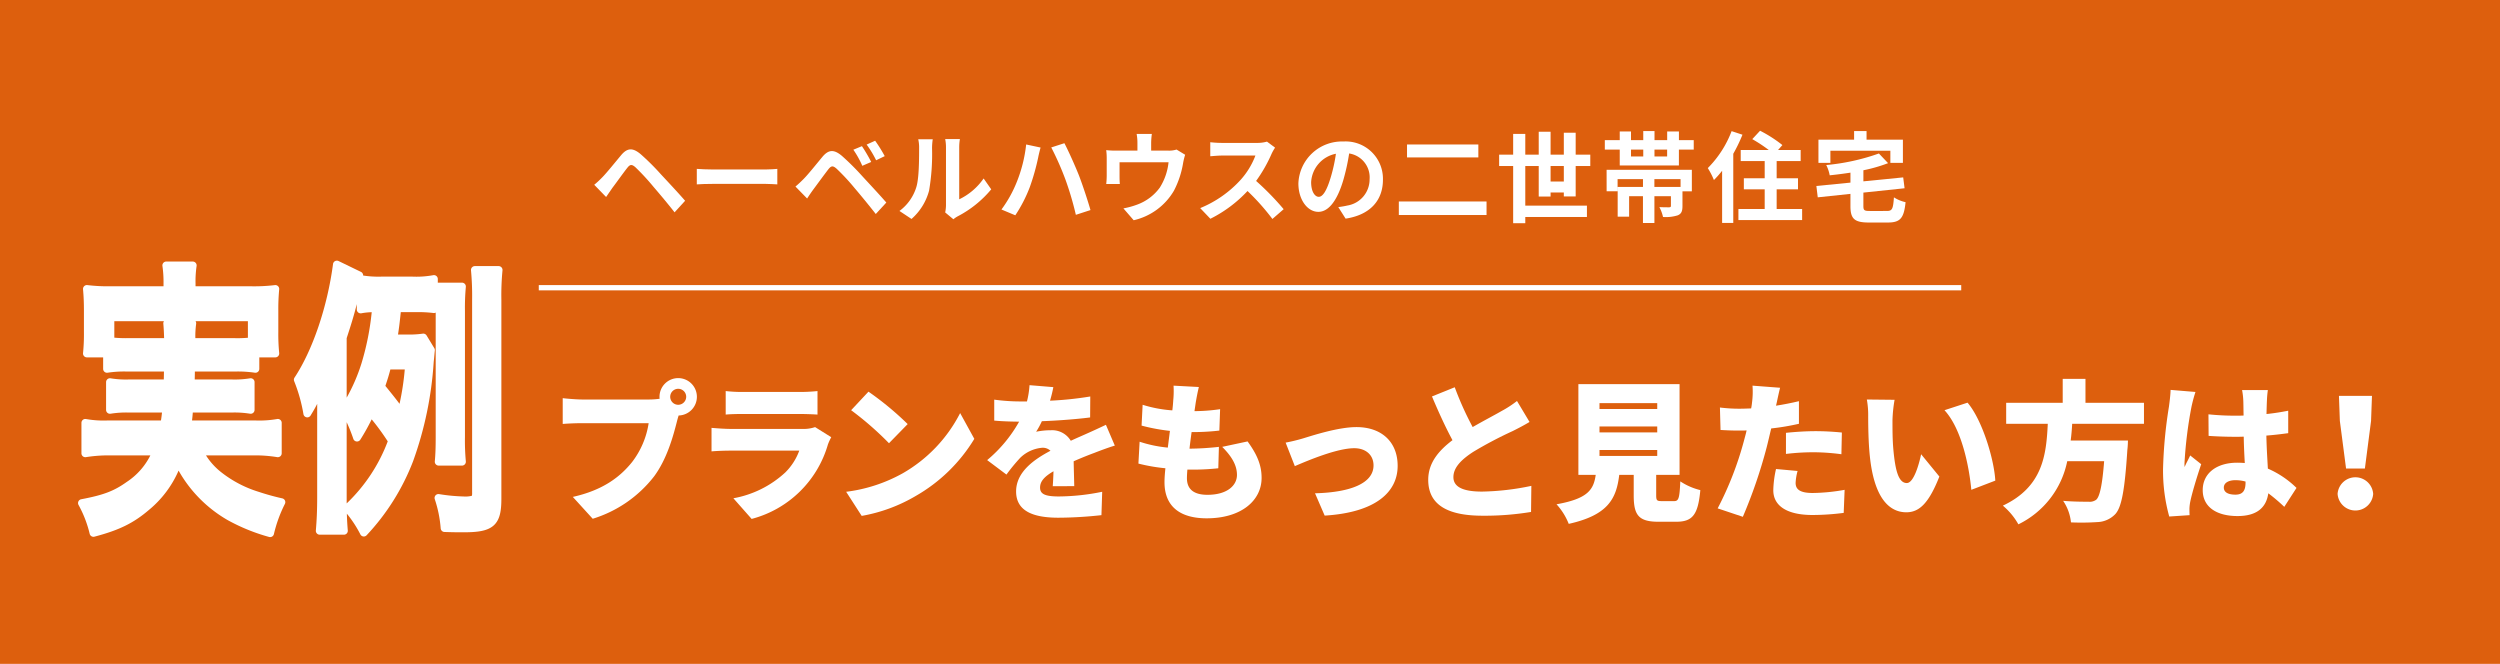
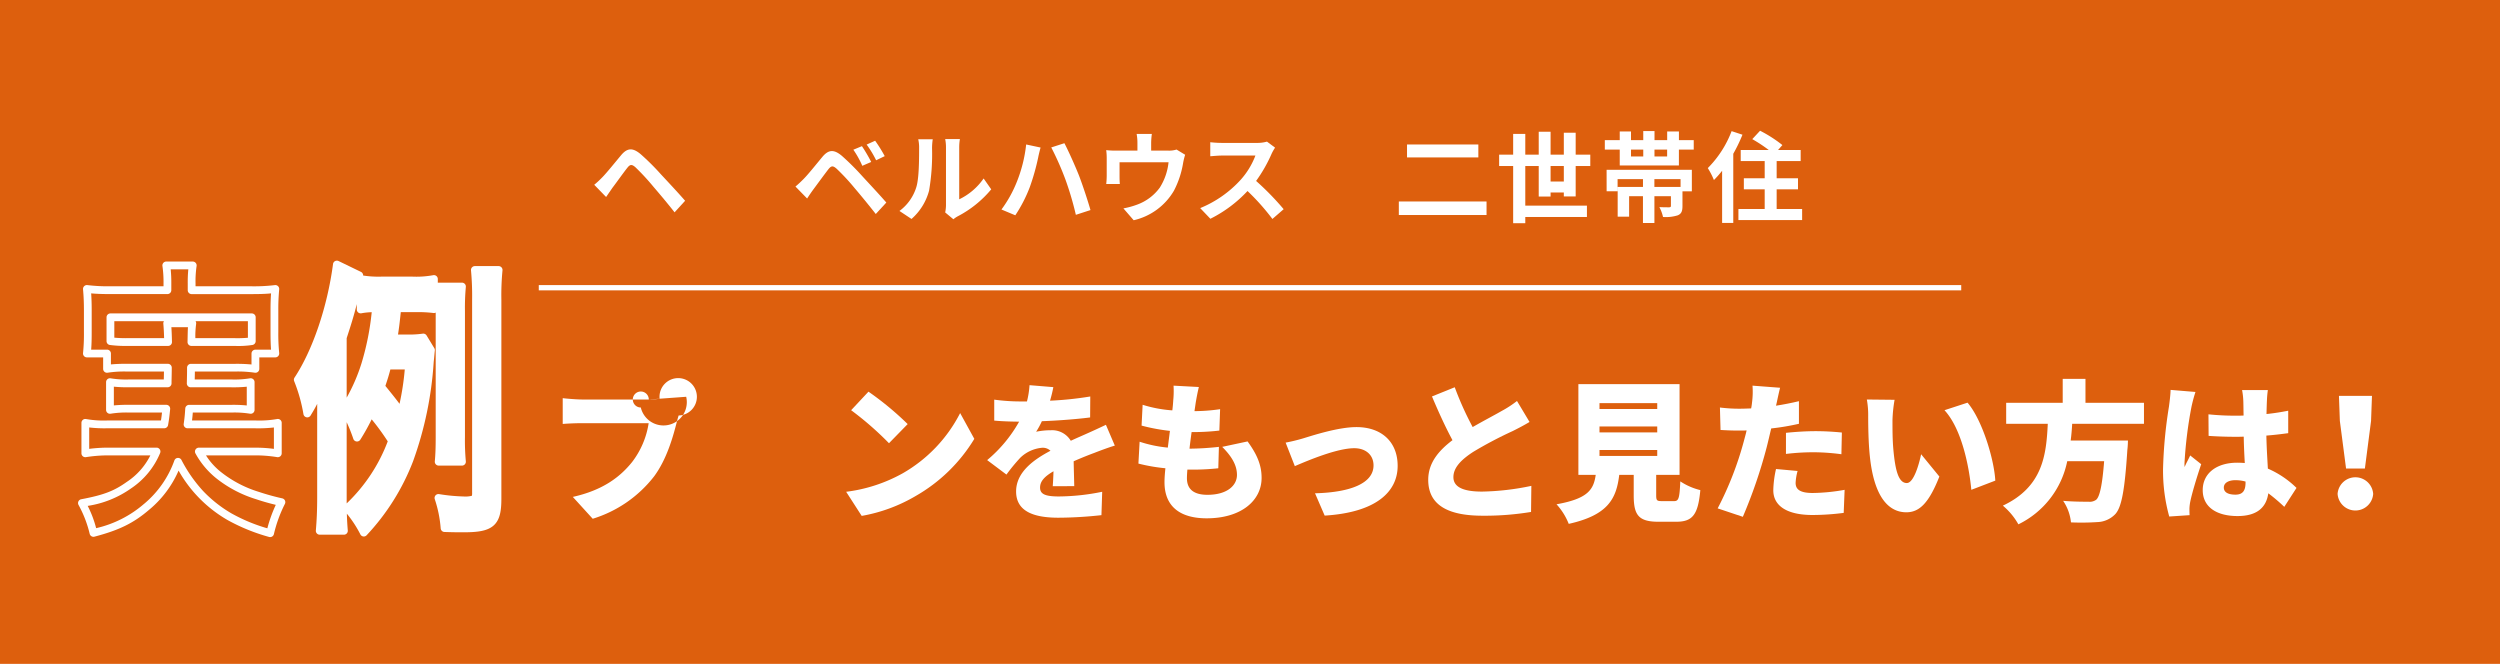
<svg xmlns="http://www.w3.org/2000/svg" width="474.146" height="125.914" viewBox="0 0 474.146 125.914">
  <rect width="474.146" height="125.914" fill="#dd5f0d" />
  <g transform="translate(15.54 50.173)">
-     <path d="M1268.256,3516.977a21.039,21.039,0,0,0-3.859.229v-2.917h-3.817a36.037,36.037,0,0,0,.172-4.061v-4.061c0-1.487-.044-2.688-.172-4.118a33.12,33.12,0,0,0,4.546.229h10.723v-1.258a22.13,22.13,0,0,0-.214-3.433h5.019a20.419,20.419,0,0,0-.214,3.433v1.258h11.322a33.549,33.549,0,0,0,4.548-.229,39.961,39.961,0,0,0-.172,4v4.176a37.568,37.568,0,0,0,.172,4.061h-3.776v2.917a22.513,22.513,0,0,0-3.9-.229h-8.319c0,1.029,0,1.144-.045,2.974h7.678a18.356,18.356,0,0,0,3.69-.229v5.262a19.161,19.161,0,0,0-3.69-.229h-7.977c-.087,1.315-.129,1.773-.3,2.974h12.866a20.183,20.183,0,0,0,4.247-.286v5.776a26.214,26.214,0,0,0-4.46-.343h-10.51a15.083,15.083,0,0,0,3.861,4.575,22.5,22.5,0,0,0,7.249,3.774,45.859,45.859,0,0,0,4.547,1.259,26.093,26.093,0,0,0-2.145,5.89,35.022,35.022,0,0,1-7.721-3.145,24.7,24.7,0,0,1-9.737-10.409,19.791,19.791,0,0,1-6.005,8.578c-2.873,2.46-5.491,3.718-10.038,4.919a22.6,22.6,0,0,0-2.186-5.662c4.247-.8,6.391-1.6,8.878-3.374a14.129,14.129,0,0,0,5.275-6.405h-9.05a27.7,27.7,0,0,0-4.46.343v-5.776a19.707,19.707,0,0,0,4.2.286h10.768c.172-.972.256-1.6.385-2.974h-6.991a18.854,18.854,0,0,0-3.69.229v-5.262a18.629,18.629,0,0,0,3.69.229h7.25c0-.744.042-1.773.042-2.974Zm7.721-4.861c-.042-1.716-.084-2.517-.171-3.546h4.761a23.874,23.874,0,0,0-.172,3.546h8.234a17.18,17.18,0,0,0,3.218-.172v-4.518h-26.808v4.518a22.4,22.4,0,0,0,3.216.172Z" transform="translate(-1259.636 -3497.418)" fill="#fff" />
    <path d="M1275.635,3496.851h5.019a.737.737,0,0,1,.728.852,19.881,19.881,0,0,0-.2,3.318v.521h10.585a32.815,32.815,0,0,0,4.456-.223.737.737,0,0,1,.825.8,39.086,39.086,0,0,0-.168,3.933v4.176a36.928,36.928,0,0,0,.168,3.985.737.737,0,0,1-.733.812h-3.039v2.18a.737.737,0,0,1-.858.727,21.9,21.9,0,0,0-3.783-.219h-7.583c0,.4-.008.751-.026,1.5h6.924a17.753,17.753,0,0,0,3.564-.218.737.737,0,0,1,.863.726v5.262a.737.737,0,0,1-.863.726,18.262,18.262,0,0,0-3.564-.218h-7.289c-.041.567-.08.979-.145,1.5h12.023a19.451,19.451,0,0,0,4.109-.273.737.737,0,0,1,.875.724v5.776a.737.737,0,0,1-.258.56.744.744,0,0,1-.593.168,25.547,25.547,0,0,0-4.346-.334h-9.164a12.613,12.613,0,0,0,2.973,3.26l.018.015a21.874,21.874,0,0,0,7.006,3.638,45.184,45.184,0,0,0,4.479,1.24.737.737,0,0,1,.491,1.052,25.44,25.44,0,0,0-2.087,5.734.737.737,0,0,1-.936.525,35.968,35.968,0,0,1-7.862-3.206l-.018-.01a25,25,0,0,1-9.26-9.36,19.952,19.952,0,0,1-5.626,7.459c-2.922,2.5-5.625,3.828-10.327,5.07a.736.736,0,0,1-.9-.513,21.885,21.885,0,0,0-2.133-5.525.737.737,0,0,1,.519-1.06c4.2-.791,6.2-1.55,8.587-3.25l.019-.013a12.956,12.956,0,0,0,4.509-5.055h-7.875a27,27,0,0,0-4.346.334.737.737,0,0,1-.851-.728v-5.776a.737.737,0,0,1,.875-.724,18.953,18.953,0,0,0,4.063.273h10.145c.076-.481.134-.924.195-1.5h-6.178a18.305,18.305,0,0,0-3.558.217.737.737,0,0,1-.869-.725v-5.262a.737.737,0,0,1,.863-.726,17.956,17.956,0,0,0,3.564.218h6.521c0-.133.005-.272.009-.417.007-.335.015-.7.019-1.083h-6.937a20.365,20.365,0,0,0-3.722.216.737.737,0,0,1-.874-.724v-2.18h-3.08a.737.737,0,0,1-.733-.811,35.5,35.5,0,0,0,.168-3.986v-4.061c0-1.532-.049-2.706-.169-4.052a.737.737,0,0,1,.828-.8,32.413,32.413,0,0,0,4.451.223h9.987v-.521a21.4,21.4,0,0,0-.207-3.328.737.737,0,0,1,.729-.841Zm4.178,1.474h-3.344a24.82,24.82,0,0,1,.117,2.7v1.258a.737.737,0,0,1-.737.737h-10.723c-1.614,0-2.706-.037-3.74-.134.072,1.045.1,2.054.1,3.286v4.061c0,1.429-.026,2.355-.1,3.324h3.01a.737.737,0,0,1,.737.737v2.065a30.436,30.436,0,0,1,3.123-.114h7.678a.737.737,0,0,1,.737.737c0,.68-.013,1.3-.025,1.851-.009.431-.017.8-.017,1.123a.737.737,0,0,1-.737.737h-7.25a25.585,25.585,0,0,1-2.953-.112v3.554a26.509,26.509,0,0,1,2.953-.112h6.991a.737.737,0,0,1,.734.806c-.128,1.354-.212,2.006-.394,3.033a.737.737,0,0,1-.726.609h-10.768a25.346,25.346,0,0,1-3.465-.155v4.058a28.521,28.521,0,0,1,3.723-.23h9.05a.737.737,0,0,1,.672,1.039,14.946,14.946,0,0,1-5.529,6.709,19.217,19.217,0,0,1-8.2,3.3,20.365,20.365,0,0,1,1.6,4.225,21.022,21.022,0,0,0,9.048-4.578l.005,0a19.076,19.076,0,0,0,5.792-8.28.736.736,0,0,1,.642-.469h.045a.737.737,0,0,1,.649.389,27.012,27.012,0,0,0,4.082,5.864,24.266,24.266,0,0,0,5.377,4.256,32.094,32.094,0,0,0,6.831,2.844,26.26,26.26,0,0,1,1.6-4.448c-1.708-.418-2.8-.758-3.714-1.065a23.029,23.029,0,0,1-7.482-3.9,15.723,15.723,0,0,1-4.021-4.757.737.737,0,0,1,.626-1.125h10.51a26.933,26.933,0,0,1,3.723.228v-4.057a26.12,26.12,0,0,1-3.51.156h-12.866a.737.737,0,0,1-.729-.84c.171-1.2.21-1.655.294-2.919a.737.737,0,0,1,.735-.688h7.977a25.854,25.854,0,0,1,2.953.115v-3.556a25.283,25.283,0,0,1-2.953.112h-7.678a.737.737,0,0,1-.737-.755c.044-1.821.044-1.929.044-2.956a.737.737,0,0,1,.737-.737h8.319a29.529,29.529,0,0,1,3.167.121v-2.072a.737.737,0,0,1,.737-.737h2.97c-.073-.958-.1-1.963-.1-3.324v-4.176c0-1.227.029-2.186.1-3.172-1.058.1-2.125.135-3.739.135H1280.44a.737.737,0,0,1-.737-.737v-1.258A24.722,24.722,0,0,1,1279.813,3498.325Zm-14.772,8.364h26.808a.737.737,0,0,1,.737.737v4.518a.737.737,0,0,1-.62.728,17.846,17.846,0,0,1-3.335.181H1280.4a.737.737,0,0,1-.737-.751l.012-.6c.021-1.062.033-1.705.066-2.195H1276.6c.051.767.082,1.549.112,2.791a.736.736,0,0,1-.737.755h-7.721a23.185,23.185,0,0,1-3.308-.178.737.737,0,0,1-.644-.731v-4.518A.737.737,0,0,1,1265.041,3506.689Zm10.152,1.474h-9.415v3.124a24.51,24.51,0,0,0,2.479.093h6.964c-.034-1.157-.074-1.871-.148-2.747A.737.737,0,0,1,1275.192,3508.163Zm15.919,0h-9.93a.737.737,0,0,1,.11.542,17.4,17.4,0,0,0-.145,2.675h7.483a21.5,21.5,0,0,0,2.482-.077Z" transform="translate(-1259.636 -3497.418)" fill="#fff" />
    <path d="M1309.687,3541.281c0,2.974.044,4.632.216,6.634h-4.589c.17-2.059.255-3.775.255-6.577v-14.7c0-2.688,0-3.545.087-6.52a29.566,29.566,0,0,1-2.7,5.547,30.858,30.858,0,0,0-1.8-6.405c3.516-5.319,6.347-13.726,7.42-21.847l4.247,2.059c-.171.686-.557,2.23-.644,2.8a70.789,70.789,0,0,1-2.488,8.979Zm16.728-27.623c-.085.743-.085.972-.214,2.172-1.287,14.813-4.847,24.078-12.524,32.429a22.306,22.306,0,0,0-3.132-4.632,32.652,32.652,0,0,0,8.493-12.754,52.31,52.31,0,0,0-4.032-5.49,37.668,37.668,0,0,1-2.618,4.861,26.828,26.828,0,0,0-2.443-5.376c3.387-5.2,5.232-11.038,6.047-19.159a13.98,13.98,0,0,0-2.916.229v-5.777a18.072,18.072,0,0,0,3.9.286h5.96a18.444,18.444,0,0,0,4.033-.286v5.719a23.97,23.97,0,0,0-3.218-.171h-3.731c-.3,2.86-.386,3.661-.729,5.719h2.617a18.956,18.956,0,0,0,3.045-.172Zm-8.278,2.917a41.576,41.576,0,0,1-1.2,4c2.187,2.687,2.575,3.2,3.862,4.976a51.979,51.979,0,0,0,1.457-8.979Zm20.888,25.22c0,4.633-1.157,5.663-6.39,5.663-1.114,0-1.973,0-3.646-.058a23.761,23.761,0,0,0-1.159-5.719,34.52,34.52,0,0,0,4.763.458c2.1,0,2.357-.172,2.357-1.43v-36.6a53.873,53.873,0,0,0-.214-5.662h4.505a49.317,49.317,0,0,0-.216,5.662Zm-11.151-6.977c.127-1.372.171-2.687.171-4.69v-23.9c0-1.944-.044-3.146-.171-4.633h4.418a43.737,43.737,0,0,0-.172,4.633v23.9a43.565,43.565,0,0,0,.172,4.69Z" transform="translate(-1260.215 -3497.415)" fill="#fff" />
    <path d="M1313.678,3548.995a.738.738,0,0,1-.65-.389,21.778,21.778,0,0,0-2.569-3.939c.032,1.177.088,2.136.177,3.185a.737.737,0,0,1-.734.8h-4.589a.737.737,0,0,1-.734-.8c.16-1.935.253-3.622.253-6.516v-14.7c0-1.164,0-1.99.007-2.8-.36.711-.743,1.375-1.258,2.214a.737.737,0,0,1-1.352-.246,30.148,30.148,0,0,0-1.752-6.245.737.737,0,0,1,.059-.705c3.438-5.2,6.236-13.453,7.3-21.537a.737.737,0,0,1,1.052-.567l4.247,2.059a.737.737,0,0,1,.415.69,18.987,18.987,0,0,0,3.426.208h5.96a17.509,17.509,0,0,0,3.873-.269.737.737,0,0,1,.9.719v.712a.74.74,0,0,1,.165-.019h4.418a.737.737,0,0,1,.733.809,42.89,42.89,0,0,0-.168,4.561v23.9a42.763,42.763,0,0,0,.168,4.615.737.737,0,0,1-.733.812h-4.418a.737.737,0,0,1-.734-.8c.121-1.309.168-2.6.168-4.623v-23.593a.732.732,0,0,1-.425.076,23.24,23.24,0,0,0-3.128-.166h-3.068c-.212,2.015-.316,2.909-.526,4.246h1.75a18.027,18.027,0,0,0,2.93-.163.736.736,0,0,1,.744.345l1.458,2.4a.737.737,0,0,1,.1.466c-.039.344-.06.58-.085.853-.028.317-.06.676-.128,1.306a67.978,67.978,0,0,1-3.912,18.832,43.045,43.045,0,0,1-8.8,14.024A.737.737,0,0,1,1313.678,3548.995Zm-7.566-1.817h2.994c-.116-1.618-.155-3.2-.155-5.9v-30.025a.737.737,0,0,1,.037-.231,70.007,70.007,0,0,0,2.462-8.877c.07-.45.283-1.348.51-2.271l-2.8-1.357c-1.163,7.8-3.866,15.649-7.177,20.815a28.123,28.123,0,0,1,1.3,4.306,35.065,35.065,0,0,0,1.69-3.794.737.737,0,0,1,1.421.295c-.086,2.964-.086,3.783-.086,6.5v14.7C1306.306,3543.881,1306.236,3545.51,1306.111,3547.178Zm5.444-3.5a21.164,21.164,0,0,1,2.269,3.316,41.289,41.289,0,0,0,7.824-12.793,66.588,66.588,0,0,0,3.819-18.436q0-.008,0-.015c.067-.622.1-.975.126-1.287.019-.212.036-.4.061-.637l-1.078-1.776a23.284,23.284,0,0,1-2.665.114H1319.3a.737.737,0,0,1-.727-.858c.334-2,.419-2.767.724-5.675a.737.737,0,0,1,.733-.66h3.731c1.088,0,1.823.032,2.481.089v-4.024a25.68,25.68,0,0,1-3.3.146h-5.96a23.5,23.5,0,0,1-3.167-.151v4.046a15.822,15.822,0,0,1,2.179-.107.737.737,0,0,1,.733.81,53.569,53.569,0,0,1-2.09,10.822,34.983,34.983,0,0,1-3.827,8.281,25.755,25.755,0,0,1,1.744,3.66,33.97,33.97,0,0,0,1.782-3.466.737.737,0,0,1,1.248-.156,53.085,53.085,0,0,1,4.079,5.556.737.737,0,0,1,.064.659A33.255,33.255,0,0,1,1311.555,3543.679Zm-1.131-16.361v13.963c0,.519,0,1,0,1.438a31.734,31.734,0,0,0,7.788-11.768,45.49,45.49,0,0,0-3.046-4.177,40.42,40.42,0,0,1-2.155,3.856.737.737,0,0,1-1.323-.147A30.262,30.262,0,0,0,1310.424,3527.318Zm18.25,6.764h2.814c-.076-1.023-.1-2.152-.1-3.954v-23.9c0-1.738.028-2.844.105-3.9h-2.819c.081,1.177.112,2.291.112,3.9v23.9C1328.783,3531.788,1328.752,3532.975,1328.674,3534.081Zm-18.25-22.708v11.286a33.828,33.828,0,0,0,2.807-6.5,50.787,50.787,0,0,0,1.942-9.706,12.142,12.142,0,0,0-1.974.209.737.737,0,0,1-.859-.727v-1.019C1311.838,3506.962,1311.245,3508.88,1310.424,3511.373Zm22.211,36.821c-1.109,0-1.986,0-3.671-.058a.737.737,0,0,1-.707-.658,22.948,22.948,0,0,0-1.127-5.569.737.737,0,0,1,.825-.954,33.7,33.7,0,0,0,4.64.448,4.974,4.974,0,0,0,1.571-.129,1.81,1.81,0,0,0,.049-.565v-36.6a52.833,52.833,0,0,0-.211-5.594.737.737,0,0,1,.734-.805h4.505a.737.737,0,0,1,.732.821,49.267,49.267,0,0,0-.211,5.578v37.688c0,2.285-.252,4.031-1.481,5.12C1337.084,3547.977,1335.159,3548.194,1332.635,3548.194Zm-2.984-1.51c1.263.037,2.037.037,2.984.037,2.588,0,3.941-.263,4.669-.908.7-.62.985-1.784.985-4.017v-37.688c0-2.018.025-3.546.14-4.925h-2.889c.112,1.423.147,2.688.147,4.925v36.6a1.933,1.933,0,0,1-.742,1.815,4.563,4.563,0,0,1-2.351.352,33.612,33.612,0,0,1-3.716-.294A23.288,23.288,0,0,1,1329.652,3546.684Zm-8.854-20.394a.737.737,0,0,1-.6-.3c-1.25-1.721-1.629-2.231-3.837-4.943a.737.737,0,0,1-.125-.7,40.7,40.7,0,0,0,1.182-3.935.737.737,0,0,1,.717-.565h4.118a.737.737,0,0,1,.733.807,52.938,52.938,0,0,1-1.476,9.087.737.737,0,0,1-.715.558Zm-3.032-5.861c1.4,1.727,2.023,2.512,2.686,3.4a50.091,50.091,0,0,0,.991-6.521h-2.729C1318.441,3518.372,1318.138,3519.333,1317.766,3520.429Z" transform="translate(-1260.215 -3497.415)" fill="#fff" />
  </g>
  <g transform="translate(112.699 24.798)">
    <path d="M1358.17,3481.979a17.674,17.674,0,0,0,1.536-1.424c.843-.862,2.323-2.7,3.6-4.233,1.124-1.312,2.136-1.443,3.672-.15a45.569,45.569,0,0,1,3.822,3.8c1.255,1.349,3.26,3.484,4.609,5.04l-2,2.193c-1.2-1.556-2.9-3.561-4.009-4.854a43.921,43.921,0,0,0-3.429-3.709c-.656-.562-.993-.562-1.517.112-.749.937-2.061,2.792-2.829,3.8l-1.2,1.742Z" transform="translate(-1358.17 -3471.731)" fill="#fff" />
-     <path d="M1377.9,3479.015c.674.056,2.042.113,3.016.113h10.062c.862,0,1.7-.076,2.192-.113v2.941c-.45-.019-1.406-.094-2.192-.094h-10.062c-1.068,0-2.322.038-3.016.094Z" transform="translate(-1358.445 -3471.784)" fill="#fff" />
    <path d="M1398.407,3480.869c.862-.862,2.323-2.7,3.6-4.234,1.125-1.33,2.136-1.461,3.672-.168a48.969,48.969,0,0,1,3.822,3.8c1.255,1.369,3.26,3.5,4.609,5.059l-2,2.173c-1.2-1.537-2.9-3.616-4.01-4.909a40.8,40.8,0,0,0-3.447-3.708c-.656-.563-.974-.563-1.517.112-.731.937-2.08,2.791-2.848,3.822-.431.581-.88,1.255-1.2,1.742l-2.211-2.267C1397.433,3481.825,1397.845,3481.432,1398.407,3480.869Zm12.833-3.241-1.686.73a17.638,17.638,0,0,0-1.7-3.054l1.63-.674A29.888,29.888,0,0,1,1411.241,3477.628Zm2.567-1.106-1.63.787a19.576,19.576,0,0,0-1.8-2.979l1.611-.73A27.382,27.382,0,0,1,1413.807,3476.522Z" transform="translate(-1358.71 -3471.708)" fill="#fff" />
    <path d="M1416.879,3486.916a8.837,8.837,0,0,0,3.186-4.478c.524-1.611.543-5.152.543-7.418a6.821,6.821,0,0,0-.169-1.706h2.754a11.786,11.786,0,0,0-.131,1.686,41.422,41.422,0,0,1-.562,8.057,10.864,10.864,0,0,1-3.335,5.376Zm8.674.281a7.12,7.12,0,0,0,.151-1.386v-10.922a8.177,8.177,0,0,0-.151-1.611h2.792a9.651,9.651,0,0,0-.131,1.629v9.8a11.868,11.868,0,0,0,4.628-3.953l1.443,2.061a20.62,20.62,0,0,1-6.352,5.114,4.786,4.786,0,0,0-.824.563Z" transform="translate(-1358.989 -3471.704)" fill="#fff" />
    <path d="M1441.185,3474.318l2.735.581c-.15.525-.375,1.443-.45,1.856a42.833,42.833,0,0,1-1.592,5.638,26.737,26.737,0,0,1-2.754,5.358l-2.624-1.1a23.21,23.21,0,0,0,2.9-5.207A26.656,26.656,0,0,0,1441.185,3474.318Zm4.76.563,2.491-.805c.768,1.461,2.061,4.346,2.773,6.145.656,1.705,1.649,4.684,2.174,6.539l-2.774.9a59.019,59.019,0,0,0-1.948-6.614A54.093,54.093,0,0,0,1445.944,3474.881Z" transform="translate(-1359.263 -3471.715)" fill="#fff" />
    <path d="M1471.619,3476.243a12.383,12.383,0,0,0-.376,1.5,17.446,17.446,0,0,1-1.742,5.3,11.907,11.907,0,0,1-7.644,5.62l-1.948-2.248a15.318,15.318,0,0,0,2.641-.73,9.18,9.18,0,0,0,4.253-3.2,11.132,11.132,0,0,0,1.667-4.816h-9.293v2.736c0,.431.019,1.012.056,1.386h-2.585a14.221,14.221,0,0,0,.094-1.574v-3.241a12.007,12.007,0,0,0-.094-1.611,15.671,15.671,0,0,0,1.911.095h4.009v-1.443a9.245,9.245,0,0,0-.15-1.724h2.885a13.6,13.6,0,0,0-.131,1.724v1.443h3.26a4.556,4.556,0,0,0,1.555-.207Z" transform="translate(-1359.544 -3471.69)" fill="#fff" />
    <path d="M1488.924,3474.914a8.919,8.919,0,0,0-.656,1.162,27.567,27.567,0,0,1-2.94,5.153,52.542,52.542,0,0,1,5.227,5.357l-2.136,1.854a42.866,42.866,0,0,0-4.721-5.3,24.659,24.659,0,0,1-7.044,5.264l-1.93-2.023a21.225,21.225,0,0,0,7.681-5.376,14.522,14.522,0,0,0,2.792-4.59h-6.351c-.787,0-1.817.112-2.211.132v-2.662a20.581,20.581,0,0,0,2.211.131h6.594a6.757,6.757,0,0,0,1.949-.244Z" transform="translate(-1359.796 -3471.71)" fill="#fff" />
-     <path d="M1501.179,3486.192c.711-.093,1.237-.187,1.724-.3a5.022,5.022,0,0,0,4.214-4.965,4.592,4.592,0,0,0-3.878-4.909,39.964,39.964,0,0,1-1.105,5.04c-1.105,3.748-2.717,6.032-4.739,6.032-2.043,0-3.784-2.267-3.784-5.4a8.272,8.272,0,0,1,8.542-7.943,7.08,7.08,0,0,1,7.494,7.25c0,3.9-2.4,6.669-7.081,7.382Zm-1.443-5.619a30.071,30.071,0,0,0,.993-4.5,5.818,5.818,0,0,0-4.7,5.377c0,1.875.75,2.792,1.442,2.792C1498.237,3484.244,1498.986,3483.082,1499.736,3480.573Z" transform="translate(-1360.06 -3471.71)" fill="#fff" />
    <path d="M1529.565,3485.132v2.567h-16.636v-2.567Zm-1.554-10.81v2.455h-13.528v-2.455Z" transform="translate(-1360.329 -3471.718)" fill="#fff" />
    <path d="M1544.491,3484.142v-.75h-2.511v.77h-2.249v-5.79h-2.548v7.514h11.691v2.153h-11.691v1.18h-2.3v-10.847h-2.66v-2.155h2.66v-3.934h2.3v3.934h2.548v-4.346h2.249v4.346h2.511v-4.159h2.248v4.159h2.772v2.155h-2.772v5.77Zm0-2.829v-2.941h-2.511v2.941Z" transform="translate(-1360.598 -3471.684)" fill="#fff" />
    <path d="M1569.413,3473.463v1.8H1566.6v3H1555.38v-3h-2.829v-1.8h2.829v-1.649h2.136v1.649h2.324v-1.724h2.136v1.724h2.4v-1.649h2.229v1.649Zm-16.525,5.621h16.168v4.082h-1.779v2.793c0,.955-.188,1.46-.881,1.759a7.474,7.474,0,0,1-2.809.318,7.026,7.026,0,0,0-.693-1.871c.748.037,1.63.037,1.854.037.262-.019.337-.074.337-.281V3484.1h-3.129v5.076h-2.173V3484.1h-2.623v3.877h-2.172v-5.637h4.8v-1.482h-4.815v2.3h-2.08Zm4.628-2.528h2.324v-1.3h-2.324Zm9.4,4.306h-4.965v1.482h4.965Zm-2.548-5.6h-2.4v1.3h2.4Z" transform="translate(-1360.882 -3471.682)" fill="#fff" />
    <path d="M1578.933,3472.43a30.279,30.279,0,0,1-1.744,3.616v13.114h-2.116v-9.891a18.447,18.447,0,0,1-1.555,1.76,14.467,14.467,0,0,0-1.161-2.267,19.936,19.936,0,0,0,4.515-7.006Zm11.315,14.089v2.1h-12.083v-2.1h4.983v-3.728h-3.953v-2.1h3.953v-3.26H1578.6v-2.1h5.321a28.127,28.127,0,0,0-3.129-2.061l1.48-1.592a25.051,25.051,0,0,1,4.234,2.717l-.825.937h4.289v2.1h-4.552v3.26h4.047v2.1h-4.047v3.728Z" transform="translate(-1361.158 -3471.681)" fill="#fff" />
-     <path d="M1606.618,3486.895c1.012,0,1.18-.392,1.331-2.585a6.651,6.651,0,0,0,2.209.919c-.3,3.015-.993,3.858-3.353,3.858h-3.616c-2.736,0-3.486-.712-3.486-3.11v-2.323l-6.2.656-.261-2.154,6.463-.637v-1.892c-1.329.206-2.66.375-3.935.507a7.2,7.2,0,0,0-.656-1.95,40.634,40.634,0,0,0,9.986-2.192l1.743,1.836a29.016,29.016,0,0,1-4.684,1.349v2.1l7.55-.75.261,2.061-7.812.824v2.529c0,.843.168.955,1.274.955Zm-10.717-9.124h-2.267v-4.4h6.763v-1.629h2.361v1.629h6.895v4.4h-2.379v-2.3H1595.9Z" transform="translate(-1361.45 -3471.682)" fill="#fff" />
  </g>
  <g transform="translate(106.723 71.708)">
-     <path d="M1368.436,3523.317a15.063,15.063,0,0,0,2.059-.143,1.679,1.679,0,0,1-.028-.372,3.545,3.545,0,1,1,3.632,3.546c-.143.428-.257.858-.343,1.2-.687,2.688-1.859,7.034-4.318,10.352a23.454,23.454,0,0,1-11.639,8.035l-3.774-4.146c5.747-1.288,8.979-3.8,11.238-6.605a16.059,16.059,0,0,0,3.145-7.378h-12.583c-1.4,0-2.973.085-3.716.144v-4.89c.886.114,2.772.257,3.716.257Zm7.093-.515a1.516,1.516,0,1,0-1.515,1.515A1.525,1.525,0,0,0,1375.529,3522.8Z" transform="translate(-1352.109 -3519.255)" fill="#fff" />
-     <path d="M1403.437,3530.5a11.066,11.066,0,0,0-.629,1.373A20.456,20.456,0,0,1,1388.338,3546l-3.46-3.917a19.6,19.6,0,0,0,9.837-4.89,11.237,11.237,0,0,0,2.659-4.146h-13.011c-.715,0-2.345.028-3.631.143v-4.461c1.315.114,2.659.2,3.631.2h13.611a6.656,6.656,0,0,0,2.4-.344Zm-20.018-8.75a27.478,27.478,0,0,0,3.2.171h10.838a32.146,32.146,0,0,0,3.374-.171v4.461c-.8-.058-2.345-.114-3.432-.114h-10.78c-.972,0-2.345.028-3.2.114Z" transform="translate(-1352.508 -3519.29)" fill="#fff" />
+     <path d="M1368.436,3523.317a15.063,15.063,0,0,0,2.059-.143,1.679,1.679,0,0,1-.028-.372,3.545,3.545,0,1,1,3.632,3.546c-.143.428-.257.858-.343,1.2-.687,2.688-1.859,7.034-4.318,10.352a23.454,23.454,0,0,1-11.639,8.035l-3.774-4.146c5.747-1.288,8.979-3.8,11.238-6.605a16.059,16.059,0,0,0,3.145-7.378h-12.583c-1.4,0-2.973.085-3.716.144v-4.89c.886.114,2.772.257,3.716.257Za1.516,1.516,0,1,0-1.515,1.515A1.525,1.525,0,0,0,1375.529,3522.8Z" transform="translate(-1352.109 -3519.255)" fill="#fff" />
    <path d="M1417.324,3537.365a27.623,27.623,0,0,0,10.922-11.438l2.689,4.89a30.947,30.947,0,0,1-11.124,10.837,30.541,30.541,0,0,1-10.237,3.774l-2.946-4.574A29.442,29.442,0,0,0,1417.324,3537.365Zm.971-9.351-3.545,3.631a59.659,59.659,0,0,0-7.178-6.262l3.289-3.518A57.658,57.658,0,0,1,1418.295,3528.014Z" transform="translate(-1352.87 -3519.291)" fill="#fff" />
    <path d="M1446.186,3539.777c.056-.714.114-1.772.142-2.831-1.773,1.029-2.545,1.945-2.545,3.089,0,1.2.887,1.688,3.547,1.688a42.246,42.246,0,0,0,8.235-.887l-.142,4.432a76.417,76.417,0,0,1-8.178.486c-4.662,0-8.007-1.2-8.007-4.976,0-3.688,3.374-6.062,6.519-7.721a2.123,2.123,0,0,0-1.543-.571,6.8,6.8,0,0,0-4.176,1.888,34.251,34.251,0,0,0-2.631,3.2l-3.659-2.745a26.051,26.051,0,0,0,6.062-7.293c-1.172,0-3.231-.056-4.719-.2v-3.975a36.924,36.924,0,0,0,5.09.343h1.115a16.513,16.513,0,0,0,.486-3.088l4.518.372a24.662,24.662,0,0,1-.63,2.574,64.985,64.985,0,0,0,7.635-.8l-.028,3.975c-2.659.342-6.119.6-9.151.714a16.354,16.354,0,0,1-1.088,2,13.587,13.587,0,0,1,2.8-.286,4.117,4.117,0,0,1,3.773,2c1.144-.543,2.06-.916,3.061-1.374,1.229-.542,2.4-1.086,3.6-1.657l1.687,3.946c-1,.286-2.774.944-3.86,1.371-1.088.4-2.459.944-3.946,1.6.028,1.545.086,3.461.114,4.718Z" transform="translate(-1353.248 -3519.274)" fill="#fff" />
    <path d="M1483.545,3531.287c1.83,2.517,2.659,4.518,2.659,6.92,0,4.317-3.889,7.663-10.409,7.663-4.833,0-8.007-2.06-8.007-6.863,0-.629.057-1.544.172-2.632a33.493,33.493,0,0,1-5.119-.886l.229-4.146a24.079,24.079,0,0,0,5.347,1.116l.4-3.174a35.382,35.382,0,0,1-5.376-1l.2-3.947a24.326,24.326,0,0,0,5.633,1.059q.129-1.072.172-1.888a17.713,17.713,0,0,0,.057-2.8l4.8.257c-.286,1.2-.429,2.031-.572,2.832-.057.371-.143.973-.257,1.745a34.138,34.138,0,0,0,4.861-.372l-.143,4.059a43.733,43.733,0,0,1-5.262.286c-.143,1.029-.286,2.117-.4,3.146h.029a54.417,54.417,0,0,0,5.547-.343l-.115,4.06a46.023,46.023,0,0,1-4.689.258h-1.173c-.057.658-.086,1.229-.086,1.629,0,2.117,1.344,3.146,3.889,3.146,3.746,0,5.6-1.772,5.6-3.774,0-1.917-1.087-3.6-2.8-5.319Z" transform="translate(-1353.654 -3519.275)" fill="#fff" />
    <path d="M1494.358,3530.854c1.887-.572,6.75-2.174,10.237-2.174,4.747,0,7.806,2.8,7.806,7.349,0,4.919-4.089,8.836-13.84,9.438l-1.83-4.232c6.635-.172,11.095-1.858,11.095-5.291,0-1.944-1.43-3.259-3.66-3.259-3.174,0-8.493,2.2-11.266,3.4l-1.744-4.461A32.387,32.387,0,0,0,1494.358,3530.854Z" transform="translate(-1354.049 -3519.386)" fill="#fff" />
    <path d="M1537.8,3527.6c-1,.6-2.03,1.144-3.174,1.716a76.379,76.379,0,0,0-7.492,3.946c-2.2,1.429-3.775,2.944-3.775,4.8s1.8,2.744,5.433,2.744a48.555,48.555,0,0,0,9.351-1.086l-.057,4.946a53.762,53.762,0,0,1-9.179.716c-5.833,0-10.323-1.574-10.323-6.806,0-3.232,2-5.547,4.6-7.521-1.315-2.43-2.631-5.318-3.889-8.292l4.318-1.744a59.442,59.442,0,0,0,3.4,7.548c2.087-1.2,4.232-2.315,5.462-3.03a20.259,20.259,0,0,0,2.945-1.916Z" transform="translate(-1354.432 -3519.28)" fill="#fff" />
    <path d="M1565.535,3542.607c.886,0,1.058-.486,1.2-3.748a12.01,12.01,0,0,0,3.8,1.659c-.429,4.746-1.516,6-4.6,6h-3.317c-3.8,0-4.718-1.257-4.718-5v-3.893h-2.745c-.543,4.55-2.145,7.636-9.579,9.293a12.075,12.075,0,0,0-2.316-3.713c5.919-1.057,7.034-2.747,7.435-5.58h-3.288v-17.21h19.188v17.21h-4.432v3.864c0,1,.143,1.115,1.087,1.115Zm-14.126-17.471h10.952v-1.119h-10.952Zm0,4.433h10.952v-1.119h-10.952Zm0,4.46h10.952v-1.119h-10.952Z" transform="translate(-1354.776 -3519.271)" fill="#fff" />
    <path d="M1589.668,3527.941a45.749,45.749,0,0,1-5.261.886c-.286,1.2-.572,2.459-.858,3.574a94.051,94.051,0,0,1-4.518,13.183l-4.776-1.6a62.739,62.739,0,0,0,4.976-12.783c.172-.658.372-1.343.515-2-.486.027-.972.027-1.43.027-1.458,0-2.546-.056-3.517-.113l-.115-4.261a29.406,29.406,0,0,0,3.66.229c.743,0,1.515-.028,2.259-.057a10.1,10.1,0,0,0,.172-1.145,15.484,15.484,0,0,0,.086-3.173l5.233.4c-.229.885-.515,2.259-.658,2.917l-.114.486c1.458-.229,2.917-.515,4.346-.857Zm-.258,8.95a10.356,10.356,0,0,0-.371,2.259c0,1.172.743,1.916,3.231,1.916a35.936,35.936,0,0,0,6.062-.6l-.173,4.374a46.541,46.541,0,0,1-5.918.4c-4.947,0-7.435-1.8-7.435-4.69a20.05,20.05,0,0,1,.515-4.032Zm-2.2-7.234c1.63-.172,3.746-.316,5.6-.316,1.572,0,3.288.086,5,.259l-.086,4.117a41.248,41.248,0,0,0-4.918-.372,43.394,43.394,0,0,0-5.6.314Z" transform="translate(-1355.208 -3519.275)" fill="#fff" />
    <path d="M1607.811,3527.291c0,1.86,0,3.718.171,5.606.343,3.716.915,6.32,2.545,6.32,1.315,0,2.316-3.547,2.717-5.462l3.46,4.232c-1.973,5-3.775,6.777-6.263,6.777-3.345,0-6.119-2.86-6.92-10.61-.286-2.687-.316-5.919-.316-7.72a16.76,16.76,0,0,0-.256-3.06l5.261.056A26.442,26.442,0,0,0,1607.811,3527.291Zm19.5,11.468-4.547,1.744c-.4-4.262-1.774-11.5-5.09-15.1l4.375-1.43C1624.825,3527.234,1627.084,3534.669,1627.313,3538.759Z" transform="translate(-1355.609 -3519.312)" fill="#fff" />
    <path d="M1642.257,3527.922c-.058,1.058-.144,2.116-.286,3.174h10.865s-.028,1.2-.113,1.745c-.486,7.607-1.087,10.866-2.259,12.181a4.921,4.921,0,0,1-3.431,1.545,45.936,45.936,0,0,1-5.005.056,8.894,8.894,0,0,0-1.486-4.088c1.944.171,3.947.171,4.833.171a2.065,2.065,0,0,0,1.429-.372c.686-.571,1.173-2.86,1.515-7.32h-7a17.062,17.062,0,0,1-9.266,11.98,12.737,12.737,0,0,0-2.944-3.545c7.606-3.574,8.235-9.665,8.521-15.527h-7.892v-3.976h10.723V3519.4h4.318v4.546h11.095v3.976Z" transform="translate(-1355.974 -3519.257)" fill="#fff" />
    <path d="M1666.071,3521.917a27.465,27.465,0,0,0-.772,2.889,79.606,79.606,0,0,0-1.315,10.694,5.335,5.335,0,0,0,.028.658c.343-.829.686-1.374,1.058-2.2l2.087,1.659c-.858,2.545-1.716,5.4-2.059,7.035a8.622,8.622,0,0,0-.172,1.344c0,.313,0,.829.029,1.287l-3.86.257a32.518,32.518,0,0,1-1.173-9.064,86.56,86.56,0,0,1,1.115-11.752c.115-.858.286-2.146.315-3.2Zm16.843,21.791a32.09,32.09,0,0,0-3.031-2.573c-.371,2.659-2.116,4.317-5.833,4.317-3.975,0-6.605-1.716-6.605-4.919,0-3.173,2.6-5.2,6.548-5.2.486,0,.972.028,1.43.057-.086-1.487-.172-3.232-.2-5-.543.029-1.087.029-1.6.029q-2.531,0-5.061-.171l-.029-4.09a49.083,49.083,0,0,0,5.063.258c.542,0,1.057,0,1.6-.028-.03-1.315-.03-2.374-.058-2.888a13.774,13.774,0,0,0-.228-1.945h4.89a18.172,18.172,0,0,0-.172,1.888c-.029.542-.057,1.486-.086,2.659,1.43-.144,2.831-.372,4.119-.629v4.26c-1.259.171-2.66.344-4.146.458.056,2.575.2,4.6.286,6.263a17.9,17.9,0,0,1,5.432,3.66Zm-7.348-4.8a7.218,7.218,0,0,0-1.917-.259c-1.315,0-2.2.516-2.2,1.4,0,1,1,1.343,2.2,1.343,1.373,0,1.917-.743,1.917-2.287Z" transform="translate(-1356.404 -3519.286)" fill="#fff" />
    <path d="M1693.494,3541.265a3.382,3.382,0,0,1,6.748,0,3.382,3.382,0,0,1-6.748,0Zm.428-13.84-.172-4.748h6.263l-.173,4.748-1.171,9.036H1695.1Z" transform="translate(-1356.872 -3519.302)" fill="#fff" />
  </g>
  <path d="M269.78.5H0v-1H269.78Z" transform="translate(102.183 54.57)" fill="#fff" />
</svg>